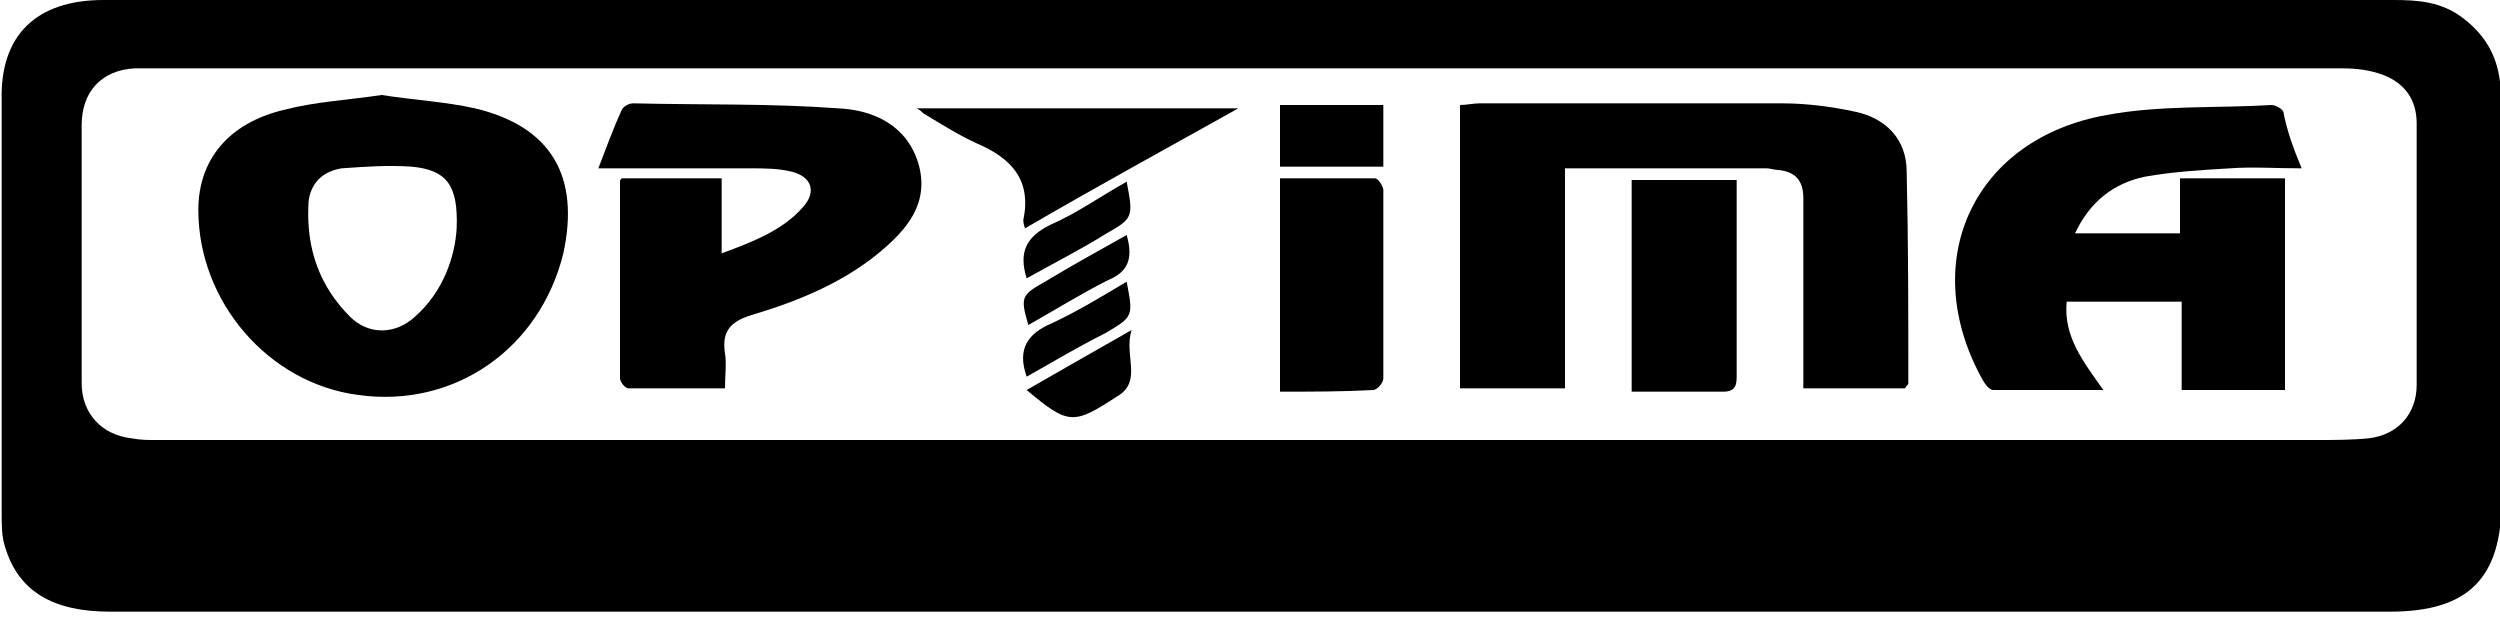
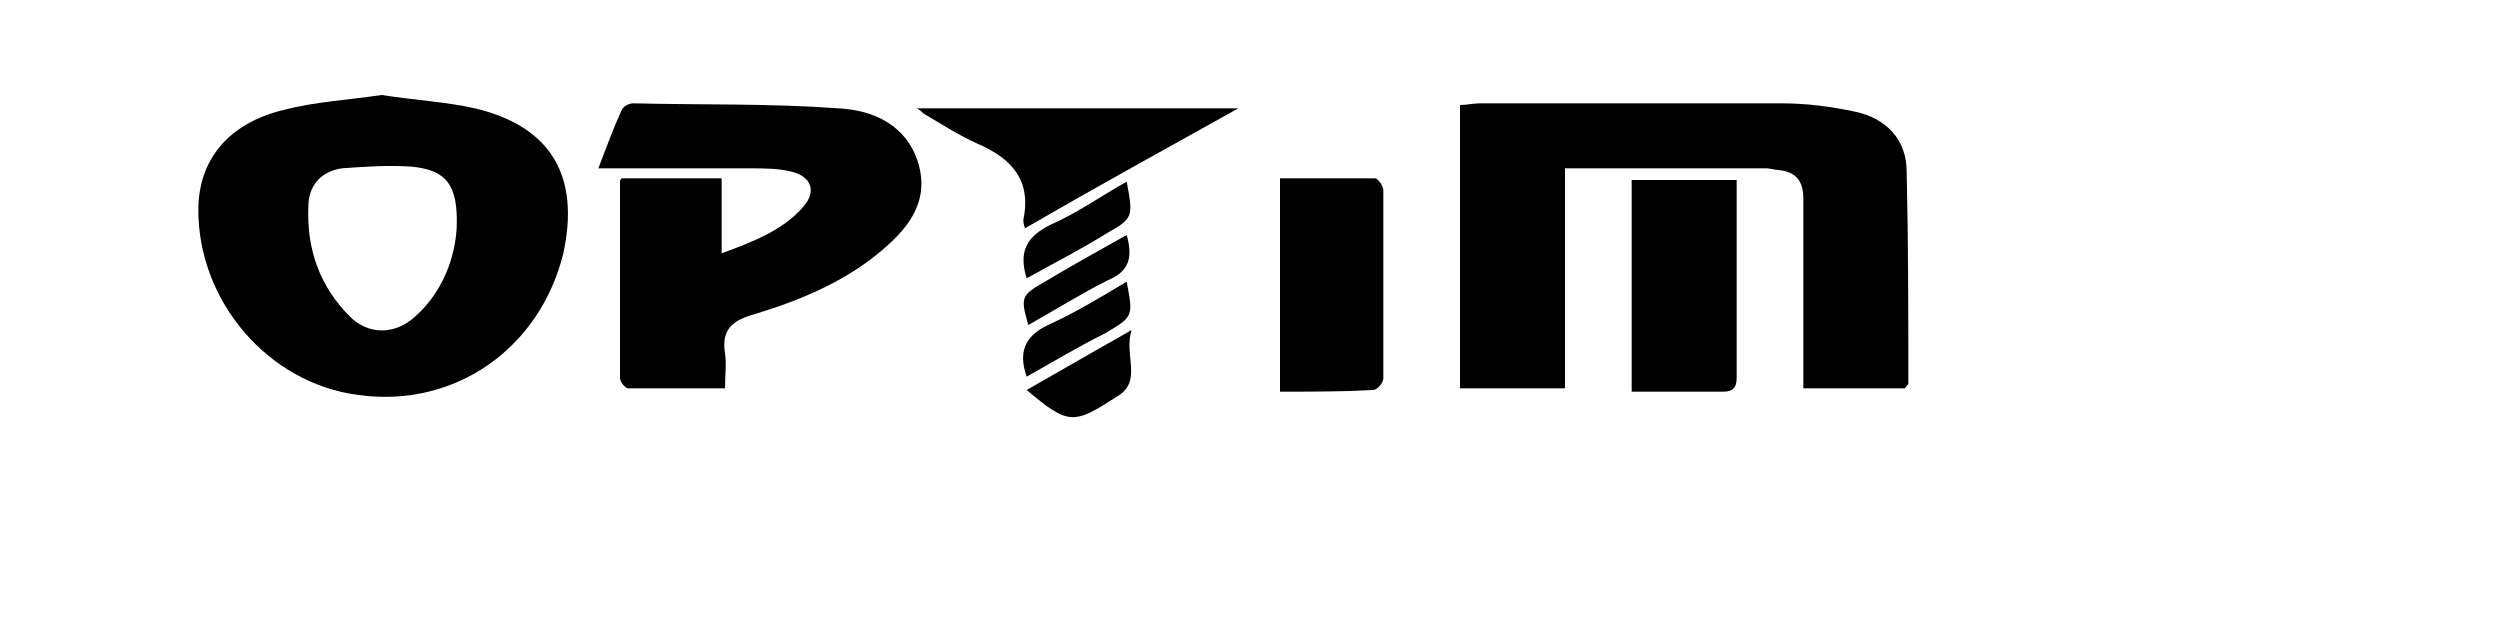
<svg xmlns="http://www.w3.org/2000/svg" version="1.1" id="Layer_1" x="0px" y="0px" viewBox="0 0 150 37" style="enable-background:new 0 0 150 37;" xml:space="preserve">
  <g>
-     <path d="M75,0c22.9,0,45.7,0,68.6,0c1.5,0,2.9,0.1,4.2,1.1c1.3,1,2,2.2,2.2,3.8c0,0.5,0.1,1,0.1,1.4c0,7.9,0,15.8,0,23.7   c0,4.7-2,6.7-6.7,6.7c-7.2,0-14.3,0-21.5,0c-38.4,0-76.9,0-115.3,0c-3.4,0-5.5-1.2-6.3-3.9c-0.2-0.6-0.2-1.3-0.2-2   c0-8.3,0-16.5,0-24.8C0,2.1,2.2,0,6.2,0C29.1,0,52.1,0,75,0z M75,4.1c-21.7,0-43.5,0-65.2,0c-0.6,0-1.1,0-1.7,0   C6.1,4.2,4.9,5.5,4.9,7.5c0,5.2,0,10.3,0,15.5c0,1.8,1.2,3.1,3,3.3c0.5,0.1,1,0.1,1.4,0.1c43.2,0,86.5,0,129.7,0c1,0,2.1,0,3.1-0.1   c1.8-0.2,2.9-1.5,2.9-3.2c0-5.2,0-10.5,0-15.7c0-1.4-0.7-2.4-2-2.9c-0.8-0.3-1.6-0.4-2.5-0.4C118.8,4.1,96.9,4.1,75,4.1z" />
    <path d="M93.9,10.1c0,4.5,0,8.8,0,13.2c-2.1,0-4.2,0-6.3,0c0-5.7,0-11.3,0-17c0.4,0,0.8-0.1,1.2-0.1c6,0,12.1,0,18.1,0   c1.5,0,3,0.2,4.4,0.5c1.9,0.4,3.1,1.7,3.1,3.6c0.1,4.2,0.1,8.5,0.1,12.7c0,0.1-0.1,0.1-0.2,0.3c-2,0-4,0-6.1,0c0-1.6,0-3.2,0-4.7   c0-2.2,0-4.5,0-6.7c0-1.1-0.5-1.6-1.5-1.7c-0.2,0-0.5-0.1-0.7-0.1C102,10.1,98,10.1,93.9,10.1z" />
-     <path d="M138.1,10.1c-1.6,0-3-0.1-4.3,0c-1.7,0.1-3.4,0.2-5.1,0.5c-1.9,0.4-3.3,1.5-4.2,3.4c2.1,0,4.1,0,6.3,0c0-1.1,0-2.2,0-3.3   c2.2,0,4.2,0,6.3,0c0,4.2,0,8.4,0,12.7c-2.1,0-4.1,0-6.2,0c0-1.8,0-3.5,0-5.3c-2.3,0-4.6,0-6.9,0c-0.2,2.1,1,3.6,2.2,5.3   c-2.3,0-4.5,0-6.6,0c-0.3,0-0.6-0.5-0.8-0.9c-3.7-7-0.3-14.2,7.6-15.6c3.2-0.6,6.6-0.4,9.9-0.6c0.2,0,0.6,0.2,0.7,0.4   C137.2,7.8,137.6,8.9,138.1,10.1z" />
    <path d="M22.9,5.7c1.9,0.3,3.8,0.4,5.6,0.8c4.6,1.1,6.3,4.1,5.3,8.7c-1.4,5.7-6.5,9.3-12.3,8.5c-5.4-0.7-9.6-5.6-9.6-11.1   c0-3,1.8-5.2,5.1-6C18.9,6.1,20.9,6,22.9,5.7z M27.4,13.7c0.1-2.6-0.6-3.5-2.7-3.7c-1.4-0.1-2.8,0-4.2,0.1c-1.3,0.2-2,1.1-2,2.3   C18.4,15,19.2,17.2,21,19c1.1,1.1,2.7,1.1,3.9,0C26.6,17.5,27.3,15.4,27.4,13.7z" />
    <path d="M37.3,10.7c1.9,0,3.9,0,6,0c0,1.4,0,2.9,0,4.5c1.9-0.7,3.7-1.4,4.9-2.8c0.8-0.9,0.5-1.8-0.7-2.1c-0.8-0.2-1.7-0.2-2.5-0.2   c-3,0-6,0-9.1,0c0.5-1.3,0.9-2.4,1.4-3.5c0.1-0.2,0.4-0.4,0.7-0.4c4.1,0.1,8.2,0,12.3,0.3c2.1,0.1,4.1,1,4.8,3.3   c0.7,2.4-0.7,4-2.4,5.4c-2.2,1.8-4.9,2.9-7.6,3.7c-1.3,0.4-1.8,1-1.6,2.3c0.1,0.6,0,1.3,0,2.1c-2,0-3.9,0-5.8,0   c-0.2,0-0.5-0.4-0.5-0.6c0-4,0-7.9,0-11.9C37.2,10.9,37.2,10.8,37.3,10.7z" />
    <path d="M76.8,23.5c0-4.3,0-8.5,0-12.8c1.9,0,3.8,0,5.7,0c0.2,0,0.5,0.5,0.5,0.7c0,3.8,0,7.5,0,11.3c0,0.3-0.4,0.7-0.6,0.7   C80.6,23.5,78.8,23.5,76.8,23.5z" />
    <path d="M104.2,10.8c0,1.6,0,3.1,0,4.6c0,2.4,0,4.7,0,7.1c0,0.5,0,1-0.8,1c-1.8,0-3.6,0-5.5,0c0-4.3,0-8.4,0-12.7   C100,10.8,102,10.8,104.2,10.8z" />
    <path d="M61.5,13.7c-0.1-0.3-0.1-0.4-0.1-0.5c0.5-2.4-0.7-3.7-2.8-4.6c-1.1-0.5-2.2-1.2-3.2-1.8c-0.1-0.1-0.2-0.2-0.4-0.3   c6.4,0,12.7,0,19.3,0C70,8.9,65.8,11.2,61.5,13.7z" />
-     <path d="M83,10c-2.1,0-4.1,0-6.2,0c0-1.2,0-2.4,0-3.7c2,0,4.1,0,6.2,0C83,7.6,83,8.8,83,10z" />
    <path d="M61.6,23.4c2.1-1.2,4-2.3,6.3-3.6c-0.5,1.5,0.7,3.1-0.9,4C64.4,25.5,64.1,25.5,61.6,23.4z" />
    <path d="M61.6,16.7c-0.5-1.6,0-2.5,1.4-3.2c1.6-0.7,3-1.7,4.6-2.6c0.4,2.1,0.4,2.2-1.2,3.1C64.8,15,63.2,15.8,61.6,16.7z" />
    <path d="M61.6,22.6c-0.6-1.7,0.1-2.6,1.5-3.2c1.5-0.7,3-1.6,4.5-2.5c0.4,2.1,0.4,2.1-1.3,3.1C64.7,20.8,63.2,21.7,61.6,22.6z" />
    <path d="M67.6,14.1c0.4,1.4,0.1,2.2-1.1,2.7c-1.6,0.8-3.2,1.8-4.8,2.7c-0.5-1.7-0.4-1.8,1-2.6C64.2,16,65.8,15.1,67.6,14.1z" />
  </g>
</svg>